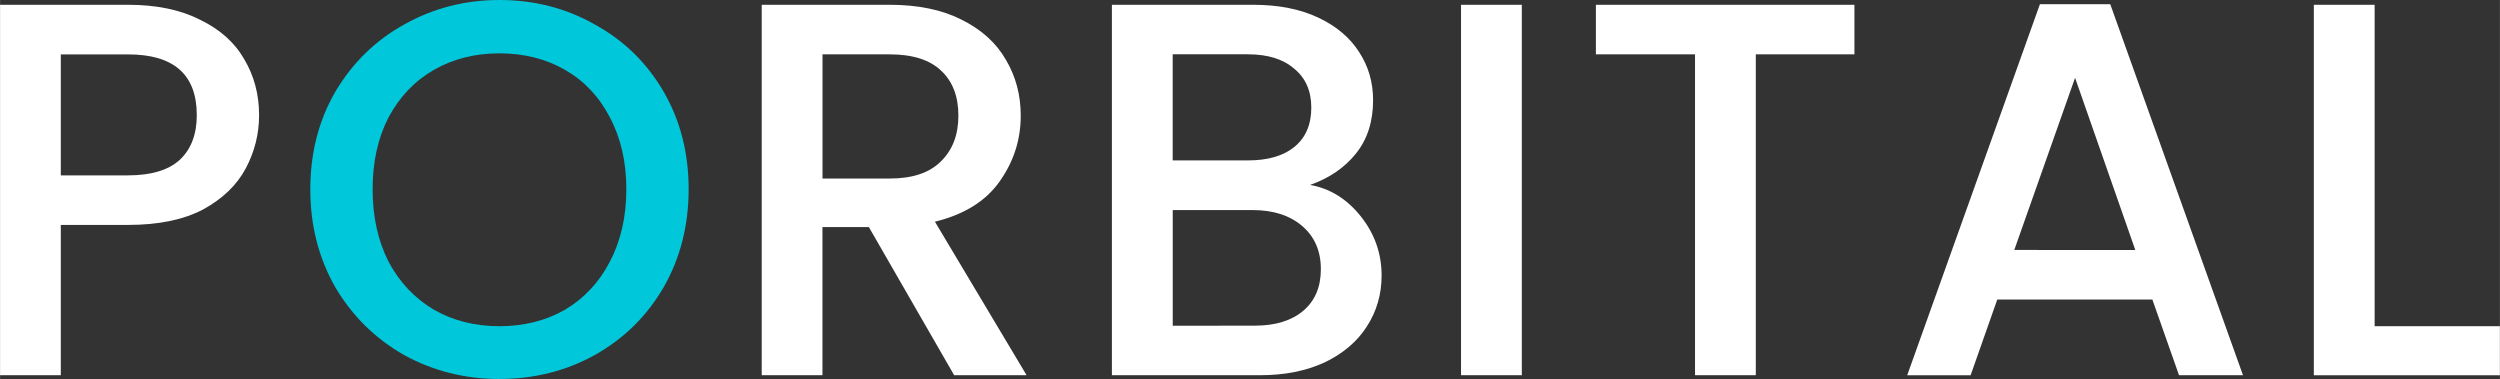
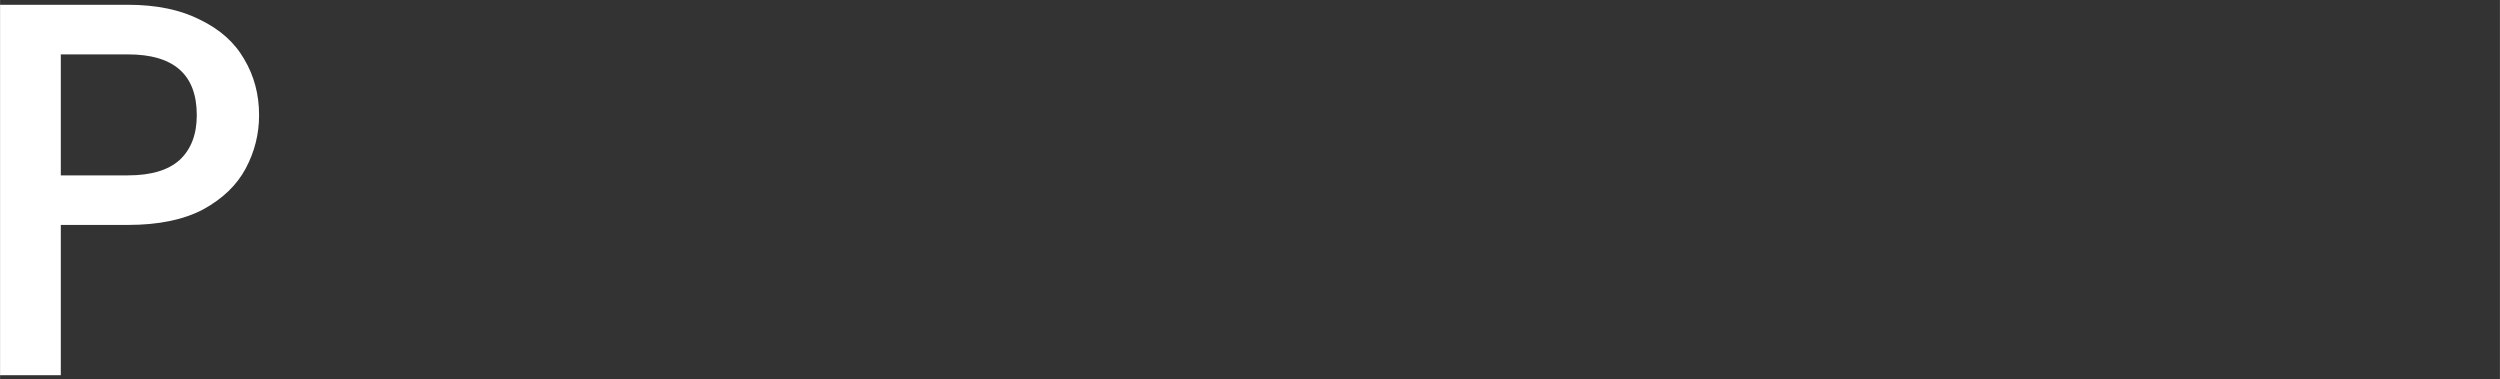
<svg xmlns="http://www.w3.org/2000/svg" width="204.042" height="30.932" viewBox="-2 0 49.636 7.525">
  <rect x="-2" y="0" width="49.636" height="7.525" fill="#333333" stroke="none" />
  <path fill="#fff" d="M3.143 2.286q0 .561-.265 1.058-.265.497-.847.815-.582.307-1.492.307H-.794V7.45H-2V.095H.54q.847 0 1.429.296.593.286.878.783.296.497.296 1.111zM.54 3.482q.688 0 1.027-.307.339-.317.339-.889 0-1.206-1.365-1.206H-.794v2.402z" />
-   <path d="M7.916 7.525q-1.027 0-1.894-.476-.857-.487-1.365-1.344-.497-.868-.497-1.947 0-1.079.497-1.937Q5.165.963 6.022.487 6.89 0 7.916 0q1.037 0 1.894.487.868.476 1.365 1.333.497.857.497 1.937 0 1.079-.497 1.947-.497.857-1.365 1.344-.857.476-1.894.476zm0-1.048q.73 0 1.302-.328.571-.339.889-.952.328-.624.328-1.439 0-.815-.328-1.429-.317-.614-.889-.942-.571-.328-1.302-.328-.73 0-1.302.328-.571.328-.9.942-.317.614-.317 1.429 0 .815.317 1.439.328.614.9.952.571.328 1.302.328z" fill="#01c7db" />
-   <path fill="#fff" d="M16.944 7.45L15.25 4.508h-.921V7.45h-1.206V.095h2.54q.847 0 1.429.296.593.296.878.794.296.497.296 1.111 0 .72-.423 1.312-.413.582-1.281.794l1.82 3.048zM14.33 3.545h1.333q.677 0 1.016-.339.349-.339.349-.91 0-.571-.339-.889-.339-.328-1.027-.328H14.33zm9.683.127q.593.106 1.005.624.413.519.413 1.175 0 .561-.296 1.016-.286.445-.836.709-.55.254-1.281.254h-2.942V.095h2.805q.751 0 1.291.254.54.254.815.688.275.423.275.952 0 .635-.339 1.058-.339.423-.91.624zm-2.73-.487h1.492q.593 0 .921-.265.339-.275.339-.783 0-.497-.339-.773-.328-.286-.921-.286h-1.492zm1.63 3.281q.614 0 .963-.296.349-.296.349-.825 0-.54-.37-.857-.37-.317-.984-.317h-1.587v2.297zM28.215.095V7.45h-1.207V.095zm6.604 0v.984h-1.958V7.45h-1.207V1.079h-1.968V.095zm5.916 5.853h-3.08l-.529 1.503h-1.259L38.502.084h1.397l2.635 7.366h-1.27zm-.339-.984L39.2 1.545l-1.207 3.418zm4.752 1.513h2.487v.974h-3.694V.095h1.207z" />
</svg>